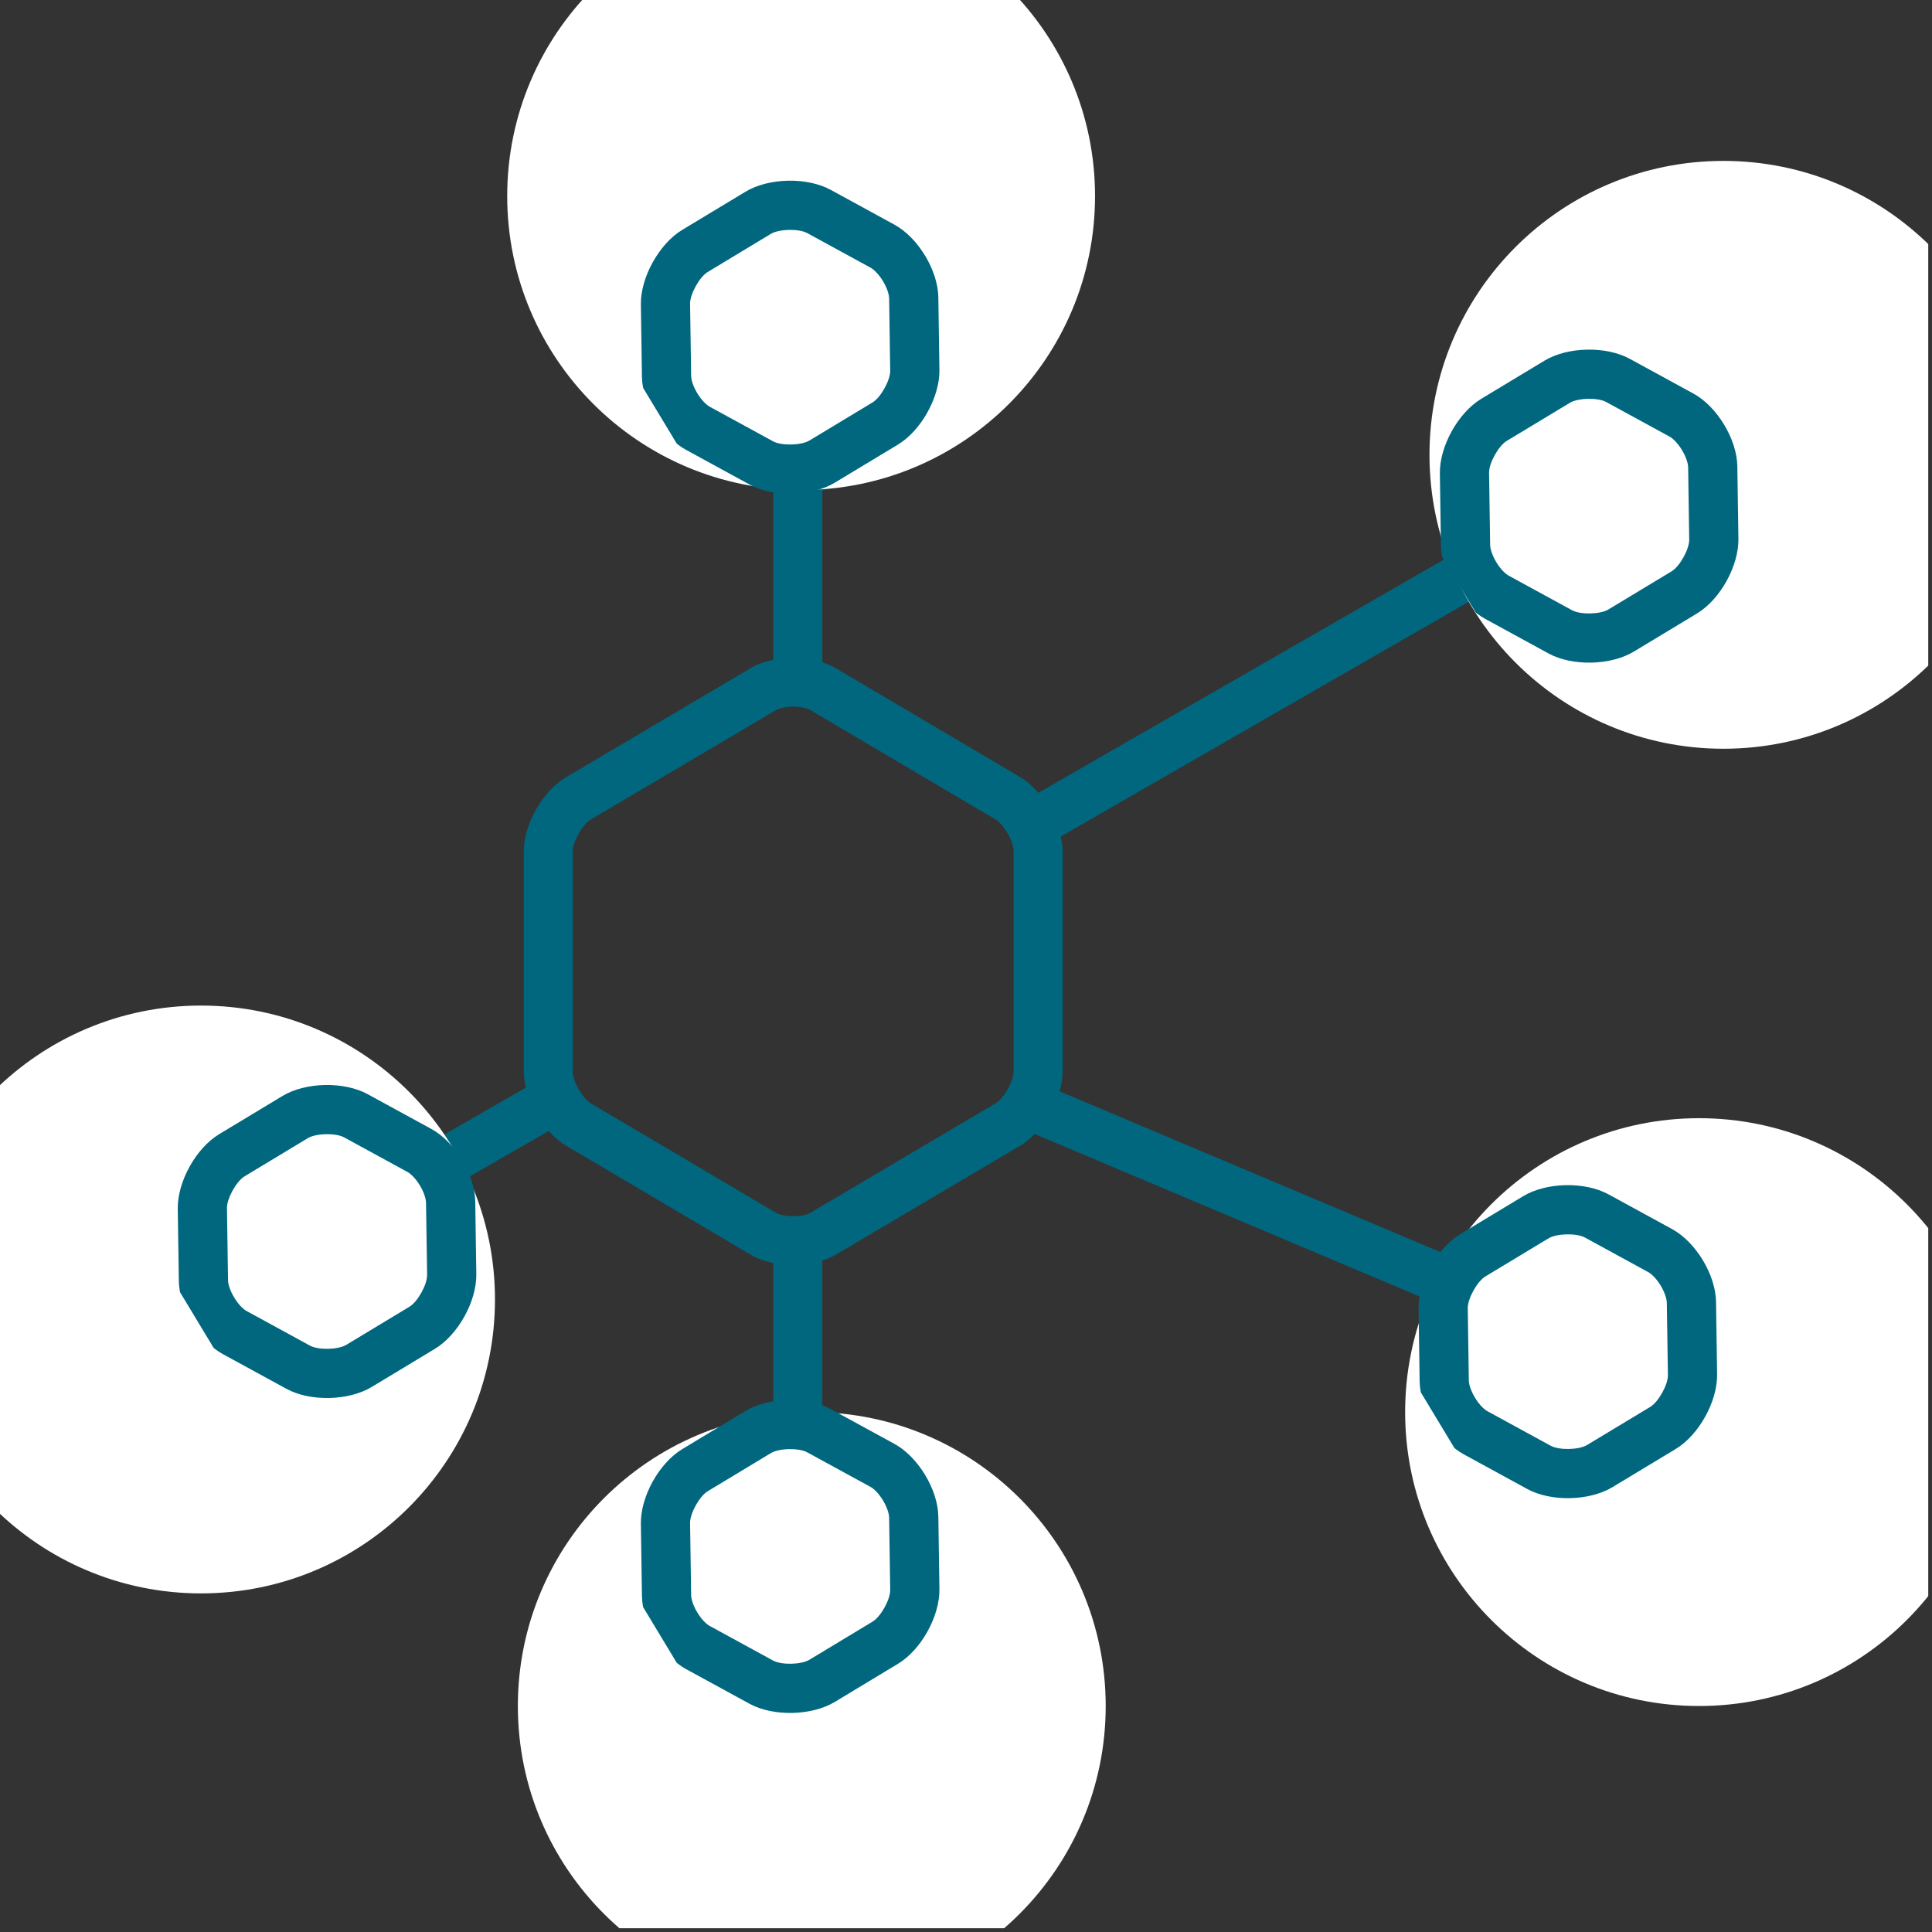
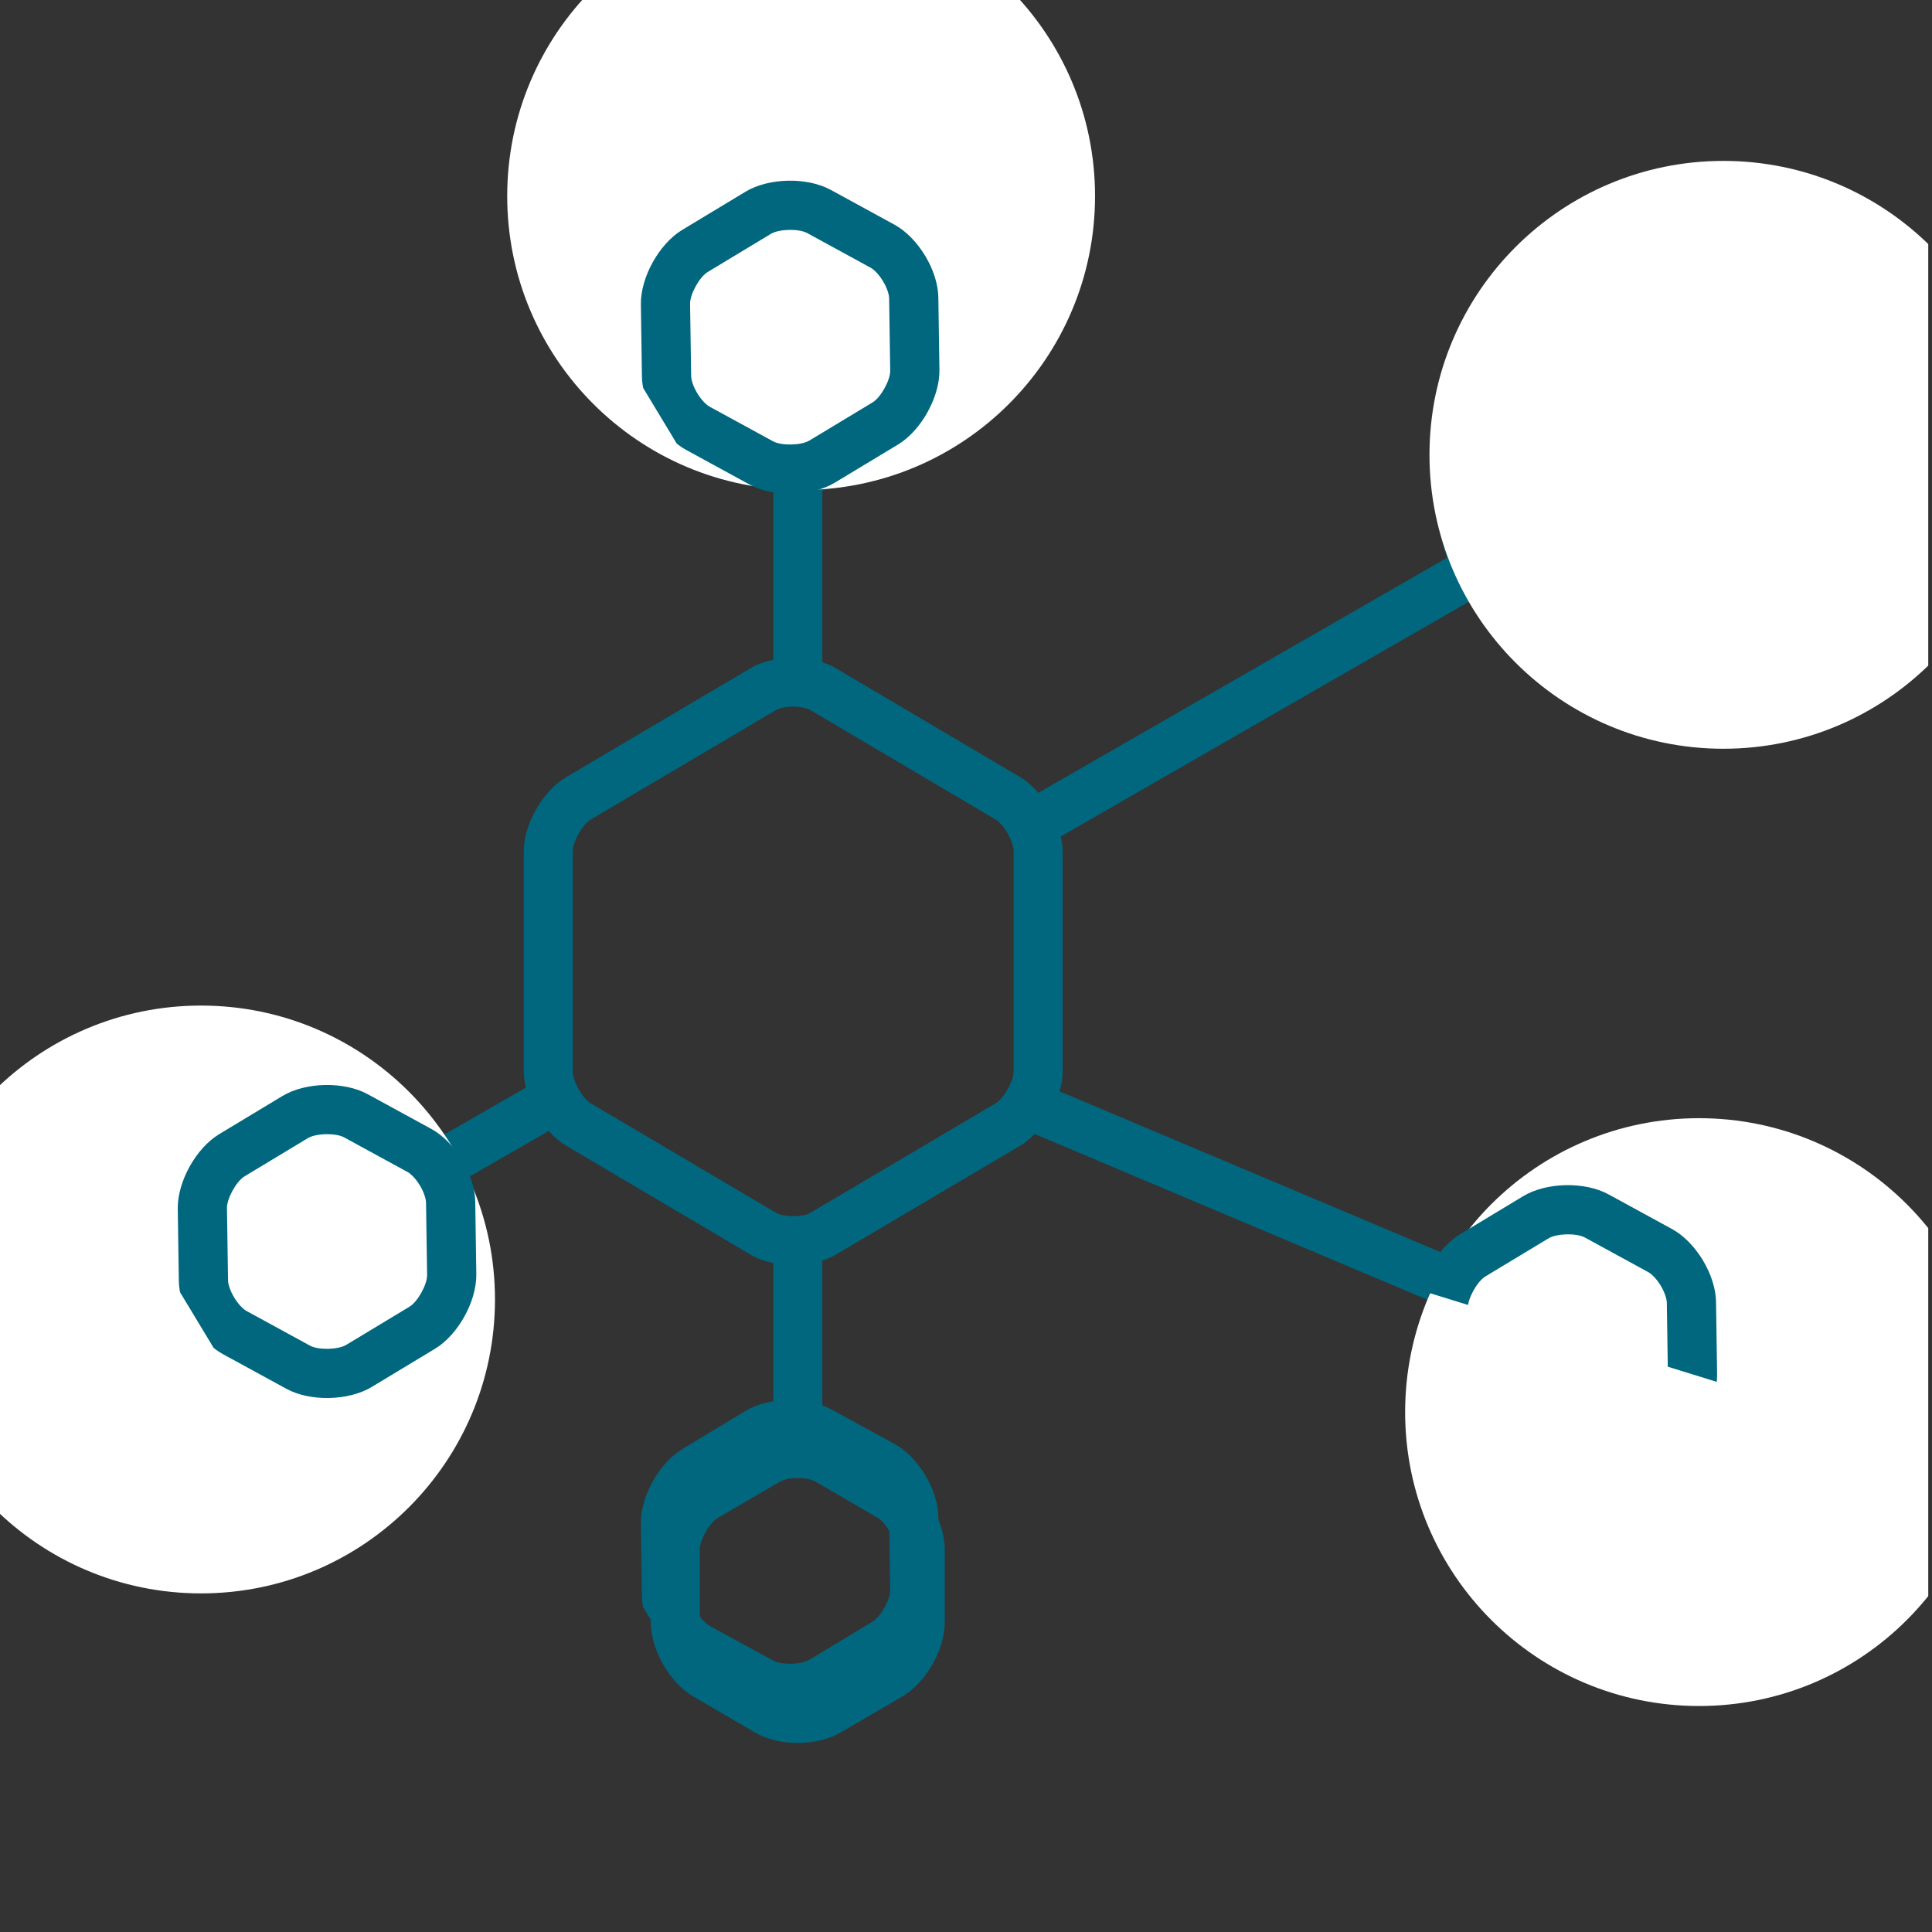
<svg xmlns="http://www.w3.org/2000/svg" width="515" zoomAndPan="magnify" viewBox="0 0 386.25 386.25" height="515" preserveAspectRatio="xMidYMid meet" version="1.0">
  <rect x="0" y="0" width="386.25" height="386.25" fill="#333333" stroke="none" />
  <defs>
    <clipPath id="4a220cff64">
      <path d="M 33.715 35.516 L 347.102 35.516 L 347.102 348.906 L 33.715 348.906 Z M 33.715 35.516 " clip-rule="nonzero" />
    </clipPath>
    <clipPath id="923a9ad70b">
      <path d="M 285.785 32.168 L 385.5 32.168 L 385.5 149.691 L 285.785 149.691 Z M 285.785 32.168 " clip-rule="nonzero" />
    </clipPath>
    <clipPath id="3d35448577">
      <path d="M 344.547 32.168 C 312.094 32.168 285.785 58.477 285.785 90.93 C 285.785 123.383 312.094 149.691 344.547 149.691 C 377 149.691 403.305 123.383 403.305 90.93 C 403.305 58.477 377 32.168 344.547 32.168 Z M 344.547 32.168 " clip-rule="nonzero" />
    </clipPath>
    <clipPath id="b8e9d0f05b">
-       <path d="M 273 69 L 363 69 L 363 147 L 273 147 Z M 273 69 " clip-rule="nonzero" />
-     </clipPath>
+       </clipPath>
    <clipPath id="7acdd361c7">
      <path d="M 326.59 54.027 L 362.746 113.941 L 309.344 146.168 L 273.188 86.25 Z M 326.59 54.027 " clip-rule="nonzero" />
    </clipPath>
    <clipPath id="c30b86081f">
-       <path d="M 279.797 -23.52 L 442.5 246.105 L 172.875 408.809 L 10.172 139.184 Z M 279.797 -23.52 " clip-rule="nonzero" />
-     </clipPath>
+       </clipPath>
    <clipPath id="bbd1b9a0df">
      <path d="M 101.402 0 L 218.922 0 L 218.922 97.965 L 101.402 97.965 Z M 101.402 0 " clip-rule="nonzero" />
    </clipPath>
    <clipPath id="0adba12587">
      <path d="M 160.164 -19.555 C 127.711 -19.555 101.402 6.754 101.402 39.207 C 101.402 71.656 127.711 97.965 160.164 97.965 C 192.613 97.965 218.922 71.656 218.922 39.207 C 218.922 6.754 192.613 -19.555 160.164 -19.555 Z M 160.164 -19.555 " clip-rule="nonzero" />
    </clipPath>
    <clipPath id="7372a7413d">
      <path d="M 113 36 L 204 36 L 204 113 L 113 113 Z M 113 36 " clip-rule="nonzero" />
    </clipPath>
    <clipPath id="8495bae1b0">
      <path d="M 166.852 20.254 L 203.008 80.168 L 149.605 112.395 L 113.449 52.48 Z M 166.852 20.254 " clip-rule="nonzero" />
    </clipPath>
    <clipPath id="1d0a16edd7">
      <path d="M 120.059 -57.293 L 282.762 212.332 L 13.137 375.035 L -149.566 105.41 Z M 120.059 -57.293 " clip-rule="nonzero" />
    </clipPath>
    <clipPath id="4e8c4853c4">
      <path d="M 280.918 223.551 L 385.5 223.551 L 385.5 341.07 L 280.918 341.07 Z M 280.918 223.551 " clip-rule="nonzero" />
    </clipPath>
    <clipPath id="76130680fc">
      <path d="M 339.676 223.551 C 307.227 223.551 280.918 249.859 280.918 282.312 C 280.918 314.762 307.227 341.07 339.676 341.07 C 372.129 341.07 398.438 314.762 398.438 282.312 C 398.438 249.859 372.129 223.551 339.676 223.551 Z M 339.676 223.551 " clip-rule="nonzero" />
    </clipPath>
    <clipPath id="c1bb4f39f4">
      <path d="M 268 236 L 359 236 L 359 314 L 268 314 Z M 268 236 " clip-rule="nonzero" />
    </clipPath>
    <clipPath id="ce101faa6e">
-       <path d="M 322.332 221.066 L 358.488 280.984 L 305.082 313.207 L 268.926 253.293 Z M 322.332 221.066 " clip-rule="nonzero" />
+       <path d="M 322.332 221.066 L 358.488 280.984 L 268.926 253.293 Z M 322.332 221.066 " clip-rule="nonzero" />
    </clipPath>
    <clipPath id="2f87516be6">
      <path d="M 275.539 143.523 L 438.238 413.148 L 168.613 575.848 L 5.914 306.223 Z M 275.539 143.523 " clip-rule="nonzero" />
    </clipPath>
    <clipPath id="5c21f3efdf">
-       <path d="M 103.531 282.312 L 221.055 282.312 L 221.055 385.5 L 103.531 385.5 Z M 103.531 282.312 " clip-rule="nonzero" />
-     </clipPath>
+       </clipPath>
    <clipPath id="80127a00bc">
      <path d="M 162.293 282.312 C 129.84 282.312 103.531 308.617 103.531 341.07 C 103.531 373.523 129.84 399.832 162.293 399.832 C 194.746 399.832 221.055 373.523 221.055 341.07 C 221.055 308.617 194.746 282.312 162.293 282.312 Z M 162.293 282.312 " clip-rule="nonzero" />
    </clipPath>
    <clipPath id="ebeadb423b">
      <path d="M 113 279 L 204 279 L 204 357 L 113 357 Z M 113 279 " clip-rule="nonzero" />
    </clipPath>
    <clipPath id="940c3e9c08">
      <path d="M 166.852 264.004 L 203.008 323.922 L 149.605 356.148 L 113.449 296.23 Z M 166.852 264.004 " clip-rule="nonzero" />
    </clipPath>
    <clipPath id="1c3e7e2006">
      <path d="M 120.059 186.461 L 282.762 456.086 L 13.137 618.785 L -149.566 349.16 Z M 120.059 186.461 " clip-rule="nonzero" />
    </clipPath>
    <clipPath id="456121349a">
      <path d="M 0 201.035 L 98.957 201.035 L 98.957 318.555 L 0 318.555 Z M 0 201.035 " clip-rule="nonzero" />
    </clipPath>
    <clipPath id="2371362b48">
      <path d="M 40.195 201.035 C 7.742 201.035 -18.566 227.344 -18.566 259.797 C -18.566 292.25 7.742 318.555 40.195 318.555 C 72.648 318.555 98.957 292.25 98.957 259.797 C 98.957 227.344 72.648 201.035 40.195 201.035 Z M 40.195 201.035 " clip-rule="nonzero" />
    </clipPath>
    <clipPath id="5997529aff">
      <path d="M 20 216 L 111 216 L 111 294 L 20 294 Z M 20 216 " clip-rule="nonzero" />
    </clipPath>
    <clipPath id="c3980fe639">
      <path d="M 74.27 201.043 L 110.426 260.961 L 57.02 293.184 L 20.863 233.27 Z M 74.27 201.043 " clip-rule="nonzero" />
    </clipPath>
    <clipPath id="2f2b814b0e">
      <path d="M 27.477 123.5 L 190.176 393.125 L -79.449 555.824 L -242.148 286.199 Z M 27.477 123.5 " clip-rule="nonzero" />
    </clipPath>
  </defs>
  <g clip-path="url(#4a220cff64)">
    <path fill="#00677f" d="M 296.801 121.246 L 309.262 128.516 C 311.59 129.875 314.656 130.551 317.723 130.551 C 320.789 130.551 323.855 129.875 326.184 128.516 L 338.645 121.246 C 343.297 118.531 347.102 111.906 347.102 106.52 L 347.102 91.828 C 347.102 86.441 343.297 79.816 338.645 77.102 L 326.184 69.832 C 323.855 68.473 320.789 67.797 317.723 67.797 C 314.656 67.797 311.59 68.473 309.262 69.832 L 296.801 77.102 C 292.148 79.816 288.344 86.441 288.344 91.828 L 288.344 106.52 C 288.344 108.121 288.711 109.824 289.305 111.508 L 207.605 158.5 C 206.512 157.246 205.301 156.16 204.012 155.398 L 167.012 133.535 C 166.223 133.07 165.324 132.711 164.395 132.406 L 164.395 98.094 C 165.684 97.758 166.902 97.301 167.957 96.688 L 180.418 89.418 C 185.07 86.703 188.879 80.078 188.879 74.691 L 188.879 60 C 188.879 54.613 185.07 47.984 180.418 45.27 L 167.957 38.004 C 165.629 36.645 162.562 35.965 159.496 35.965 C 156.434 35.965 153.363 36.645 151.039 38.004 L 138.578 45.27 C 133.922 47.984 130.117 54.613 130.117 60 L 130.117 74.691 C 130.117 80.078 133.922 86.703 138.578 89.418 L 151.039 96.688 C 152.094 97.301 153.312 97.758 154.602 98.094 L 154.602 131.906 C 152.977 132.242 151.441 132.773 150.148 133.535 L 113.145 155.398 C 108.512 158.141 104.715 164.789 104.715 170.176 L 104.715 214.246 C 104.715 215.273 104.891 216.352 105.145 217.434 L 86.887 227.934 C 85.988 227.027 85.027 226.223 84.016 225.633 L 71.551 218.363 C 69.227 217.008 66.16 216.328 63.094 216.328 C 60.027 216.328 56.961 217.008 54.633 218.363 L 42.172 225.633 C 37.52 228.348 33.715 234.977 33.715 240.363 L 33.715 255.055 C 33.715 260.441 37.52 267.066 42.172 269.781 L 54.633 277.051 C 56.961 278.406 60.027 279.086 63.094 279.086 C 66.16 279.086 69.227 278.406 71.551 277.051 L 84.016 269.781 C 88.668 267.066 92.473 260.441 92.473 255.055 L 92.473 240.363 C 92.473 239.082 92.246 237.73 91.855 236.379 L 109.707 226.109 C 110.762 227.285 111.918 228.297 113.145 229.023 L 150.148 250.887 C 151.441 251.652 152.977 252.18 154.602 252.516 L 154.602 286.328 C 153.312 286.664 152.094 287.121 151.039 287.734 L 138.578 295.004 C 133.922 297.719 130.117 304.344 130.117 309.73 L 130.117 324.422 C 130.117 329.809 133.922 336.438 138.578 339.152 L 151.039 346.418 C 153.363 347.777 156.434 348.457 159.496 348.457 C 162.562 348.457 165.629 347.777 167.957 346.418 L 180.418 339.152 C 185.07 336.438 188.879 329.809 188.879 324.422 L 188.879 309.73 C 188.879 304.344 185.07 297.719 180.418 295.004 L 167.957 287.734 C 166.902 287.121 165.684 286.664 164.395 286.328 L 164.395 252.02 C 165.324 251.711 166.223 251.352 167.012 250.887 L 204.012 229.023 C 205.016 228.43 205.973 227.625 206.867 226.715 L 286.277 260.234 C 286.051 261.246 285.895 262.25 285.895 263.215 L 285.895 277.906 C 285.895 283.293 289.699 289.918 294.355 292.633 L 306.816 299.902 C 309.141 301.258 312.211 301.938 315.273 301.938 C 318.34 301.938 321.406 301.258 323.734 299.902 L 336.195 292.633 C 340.848 289.918 344.656 283.293 344.656 277.906 L 344.656 263.215 C 344.656 257.828 340.848 251.199 336.195 248.484 L 323.734 241.215 C 321.406 239.859 318.34 239.18 315.273 239.18 C 312.211 239.18 309.141 239.859 306.816 241.215 L 294.355 248.484 C 293.078 249.23 291.883 250.285 290.793 251.508 L 211.84 218.184 C 212.219 216.848 212.445 215.512 212.445 214.246 L 212.445 170.176 C 212.445 169.223 212.289 168.23 212.066 167.234 L 294.719 119.691 C 295.391 120.285 296.078 120.824 296.801 121.246 Z M 82.68 255.055 C 82.68 256.961 80.727 260.359 79.078 261.324 L 66.617 268.59 C 66.172 268.852 64.926 269.293 63.094 269.293 C 61.258 269.293 60.016 268.852 59.57 268.59 L 47.105 261.324 C 45.461 260.359 43.508 256.961 43.508 255.055 L 43.508 240.363 C 43.508 238.453 45.461 235.055 47.105 234.094 L 59.57 226.824 C 60.016 226.562 61.262 226.121 63.094 226.121 C 64.926 226.121 66.172 226.562 66.617 226.824 L 79.078 234.094 C 80.727 235.055 82.68 238.453 82.68 240.363 Z M 295.688 263.215 C 295.688 261.305 297.641 257.906 299.289 256.945 L 311.75 249.676 C 312.199 249.414 313.441 248.973 315.273 248.973 C 317.105 248.973 318.352 249.414 318.801 249.676 L 331.262 256.945 C 332.91 257.906 334.863 261.305 334.863 263.215 L 334.863 277.906 C 334.863 279.812 332.91 283.211 331.262 284.172 L 318.801 291.441 C 318.352 291.703 317.105 292.145 315.273 292.145 C 313.441 292.145 312.199 291.703 311.75 291.441 L 299.289 284.172 C 297.641 283.211 295.688 279.812 295.688 277.906 Z M 143.512 80.957 C 141.863 79.996 139.91 76.602 139.91 74.691 L 139.91 60 C 139.91 58.09 141.863 54.691 143.512 53.73 L 155.973 46.461 C 156.422 46.203 157.668 45.762 159.496 45.762 C 161.328 45.762 162.574 46.203 163.023 46.461 L 175.484 53.73 C 177.133 54.691 179.086 58.09 179.086 60 L 179.086 74.691 C 179.086 76.602 177.133 79.996 175.484 80.957 L 163.023 88.23 C 162.578 88.488 161.332 88.93 159.496 88.93 C 157.664 88.93 156.418 88.488 155.973 88.23 Z M 175.484 303.465 C 177.133 304.426 179.086 307.82 179.086 309.73 L 179.086 324.422 C 179.086 326.332 177.133 329.73 175.484 330.691 L 163.023 337.961 C 162.574 338.223 161.328 338.664 159.496 338.664 C 157.668 338.664 156.422 338.223 155.973 337.961 L 143.512 330.691 C 141.863 329.73 139.91 326.332 139.91 324.422 L 139.91 309.73 C 139.91 307.82 141.863 304.426 143.512 303.465 L 155.973 296.195 C 156.422 295.934 157.668 295.492 159.496 295.492 C 161.328 295.492 162.574 295.934 163.023 296.195 Z M 202.648 214.246 C 202.648 216.172 200.688 219.613 199.031 220.59 L 162.027 242.457 C 161.594 242.715 160.375 243.148 158.578 243.148 C 156.785 243.148 155.566 242.715 155.133 242.457 L 118.129 220.594 C 116.473 219.613 114.508 216.172 114.508 214.246 L 114.508 170.176 C 114.508 168.25 116.473 164.812 118.129 163.832 L 155.133 141.965 C 155.566 141.707 156.785 141.273 158.578 141.273 C 160.375 141.273 161.594 141.707 162.027 141.969 L 199.031 163.832 C 200.688 164.812 202.648 168.25 202.648 170.176 Z M 298.137 91.828 C 298.137 89.918 300.086 86.523 301.738 85.559 L 314.199 78.289 C 314.645 78.031 315.891 77.59 317.723 77.59 C 319.555 77.59 320.801 78.031 321.246 78.289 L 333.711 85.559 C 335.359 86.523 337.309 89.918 337.309 91.828 L 337.309 106.52 C 337.309 108.43 335.359 111.824 333.711 112.789 L 321.246 120.059 C 320.801 120.316 319.559 120.758 317.723 120.758 C 315.891 120.758 314.645 120.316 314.199 120.059 L 301.738 112.789 C 300.086 111.824 298.137 108.43 298.137 106.52 Z M 298.137 91.828 " fill-opacity="1" fill-rule="nonzero" />
  </g>
  <g clip-path="url(#923a9ad70b)">
    <g clip-path="url(#3d35448577)">
      <path fill="#ffffff" d="M 285.785 32.168 L 403.305 32.168 L 403.305 149.691 L 285.785 149.691 Z M 285.785 32.168 " fill-opacity="1" fill-rule="nonzero" />
    </g>
  </g>
  <g clip-path="url(#b8e9d0f05b)">
    <g clip-path="url(#7acdd361c7)">
      <g clip-path="url(#c30b86081f)">
        <path fill="#00677f" d="M 342.605 247.258 L 342.82 261.746 C 342.863 264.453 343.871 267.445 345.461 270.082 C 347.051 272.715 349.227 275.004 351.602 276.301 L 364.324 283.246 C 369.07 285.836 376.746 285.672 381.379 282.875 L 394.016 275.25 C 398.648 272.457 402.371 265.742 402.293 260.332 L 402.078 245.84 C 402.039 243.137 401.027 240.145 399.438 237.508 C 397.848 234.871 395.672 232.586 393.297 231.289 L 380.578 224.344 C 375.828 221.75 368.152 221.918 363.52 224.711 L 350.883 232.336 C 349.508 233.168 348.23 234.367 347.094 235.754 L 264.273 189.875 C 264.785 188.281 265.086 186.68 265.074 185.176 L 264.676 142 C 264.664 141.082 264.508 140.125 264.289 139.164 L 293.797 121.359 C 294.758 122.293 295.781 123.105 296.859 123.691 L 309.578 130.637 C 314.328 133.23 322.004 133.066 326.637 130.27 L 339.27 122.645 C 343.906 119.848 347.629 113.137 347.547 107.723 L 347.332 93.234 C 347.293 90.527 346.285 87.539 344.691 84.902 C 343.102 82.266 340.926 79.977 338.551 78.684 L 325.832 71.738 C 321.082 69.145 313.406 69.309 308.773 72.105 L 296.137 79.73 C 291.504 82.527 287.781 89.238 287.863 94.648 L 288.078 109.141 C 288.098 110.367 288.336 111.652 288.715 112.934 L 259.637 130.484 C 258.5 129.258 257.25 128.215 255.922 127.5 L 217.914 107.023 C 213.148 104.457 205.465 104.645 200.828 107.438 L 162.922 130.312 C 162.039 130.848 161.207 131.559 160.406 132.336 L 141.898 122.082 C 142.211 120.836 142.406 119.598 142.387 118.418 L 142.172 103.926 C 142.129 101.223 141.121 98.234 139.531 95.594 C 137.938 92.957 135.766 90.672 133.391 89.375 L 120.672 82.43 C 115.922 79.836 108.246 80.004 103.613 82.797 L 90.977 90.422 C 86.344 93.219 82.617 99.934 82.699 105.344 L 82.914 119.832 C 82.953 122.539 83.961 125.527 85.555 128.168 C 87.145 130.805 89.32 133.09 91.695 134.387 L 104.414 141.332 C 109.164 143.922 116.84 143.758 121.473 140.961 L 134.109 133.336 C 135.211 132.672 136.254 131.777 137.215 130.738 L 155.309 140.762 C 154.844 142.281 154.578 143.801 154.59 145.234 L 154.992 188.406 C 155.004 189.914 155.344 191.508 155.898 193.082 L 126.82 210.629 C 125.859 209.695 124.836 208.883 123.758 208.297 L 111.039 201.352 C 106.289 198.758 98.617 198.922 93.984 201.719 L 81.348 209.344 C 76.715 212.137 72.988 218.852 73.07 224.262 L 73.285 238.754 C 73.324 241.457 74.332 244.449 75.926 247.086 C 77.516 249.723 79.691 252.008 82.066 253.305 L 94.785 260.25 C 99.535 262.844 107.211 262.68 111.844 259.883 L 124.48 252.258 C 129.113 249.461 132.836 242.75 132.758 237.336 L 132.539 222.848 C 132.523 221.621 132.281 220.336 131.902 219.051 L 161.41 201.246 C 162.156 201.887 162.93 202.473 163.742 202.906 L 201.75 223.387 C 202.785 223.941 203.969 224.344 205.219 224.645 L 217.605 310.34 C 216.617 310.672 215.668 311.059 214.84 311.559 L 202.207 319.184 C 197.57 321.977 193.848 328.691 193.93 334.102 L 194.145 348.59 C 194.184 351.297 195.195 354.289 196.785 356.926 C 198.375 359.562 200.551 361.848 202.926 363.145 L 215.645 370.09 C 220.395 372.684 228.07 372.516 232.703 369.723 L 245.34 362.098 C 249.973 359.301 253.695 352.586 253.617 347.176 L 253.398 332.688 C 253.359 329.98 252.352 326.988 250.762 324.352 C 249.168 321.719 246.996 319.43 244.617 318.133 L 231.898 311.188 C 230.598 310.477 229.07 309.996 227.453 309.695 L 215.137 224.492 C 216.484 224.125 217.746 223.625 218.836 222.969 L 256.742 200.094 C 257.559 199.602 258.332 198.953 259.078 198.246 L 342.863 244.656 C 342.703 245.543 342.594 246.418 342.605 247.258 Z M 116.391 132.539 C 114.75 133.531 110.812 133.613 109.129 132.695 L 96.41 125.75 C 95.953 125.5 94.93 124.66 93.977 123.082 C 93.027 121.504 92.762 120.207 92.75 119.688 L 92.535 105.195 C 92.508 103.281 94.418 99.836 96.059 98.848 L 108.695 91.223 C 110.336 90.23 114.273 90.148 115.957 91.066 L 128.676 98.012 C 129.133 98.262 130.156 99.102 131.109 100.676 C 132.059 102.254 132.324 103.555 132.332 104.074 L 132.551 118.562 C 132.578 120.48 130.668 123.922 129.027 124.914 Z M 219.926 319.98 C 221.566 318.988 225.5 318.902 227.184 319.824 L 239.906 326.77 C 240.359 327.02 241.387 327.859 242.336 329.438 C 243.289 331.012 243.555 332.312 243.562 332.832 L 243.777 347.324 C 243.809 349.242 241.898 352.684 240.254 353.672 L 227.621 361.297 C 225.977 362.289 222.043 362.375 220.359 361.453 L 207.641 354.508 C 207.184 354.258 206.16 353.418 205.207 351.84 C 204.258 350.266 203.992 348.965 203.98 348.445 L 203.766 333.953 C 203.738 332.035 205.645 328.598 207.289 327.605 Z M 297.699 94.504 C 297.672 92.586 299.578 89.145 301.223 88.152 L 313.855 80.527 C 315.5 79.539 319.434 79.453 321.117 80.371 L 333.836 87.316 C 334.293 87.566 335.32 88.41 336.27 89.984 C 337.219 91.559 337.488 92.859 337.496 93.379 L 337.711 107.871 C 337.738 109.789 335.832 113.23 334.188 114.223 L 321.551 121.848 C 319.91 122.836 315.977 122.922 314.293 122.004 L 301.57 115.059 C 301.117 114.809 300.094 113.965 299.141 112.391 C 298.188 110.812 297.922 109.512 297.914 108.996 Z M 122.918 237.484 C 122.949 239.402 121.039 242.844 119.398 243.832 L 106.762 251.457 C 105.117 252.449 101.184 252.535 99.5 251.617 L 86.781 244.668 C 86.324 244.422 85.297 243.578 84.348 242.004 C 83.398 240.426 83.129 239.129 83.121 238.605 L 82.906 224.117 C 82.879 222.199 84.789 218.758 86.43 217.766 L 99.066 210.141 C 100.707 209.148 104.641 209.066 106.324 209.984 L 119.043 216.93 C 119.5 217.18 120.527 218.023 121.477 219.598 C 122.426 221.172 122.695 222.473 122.703 222.992 Z M 213.754 214.547 C 212.094 215.547 208.121 215.641 206.418 214.723 L 168.406 194.246 C 167.961 194.008 166.953 193.184 166.023 191.641 C 165.09 190.098 164.832 188.824 164.828 188.316 L 164.43 145.145 C 164.41 143.207 166.352 139.734 168.008 138.738 L 205.914 115.863 C 207.57 114.863 211.547 114.766 213.246 115.684 L 251.258 136.16 C 251.707 136.402 252.711 137.223 253.645 138.766 C 254.574 140.312 254.832 141.582 254.836 142.094 L 255.238 185.266 C 255.254 187.199 253.316 190.672 251.66 191.672 Z M 368.602 233.137 C 370.242 232.145 374.18 232.059 375.863 232.98 L 388.582 239.926 C 389.039 240.176 390.062 241.016 391.016 242.59 C 391.965 244.168 392.23 245.469 392.238 245.988 L 392.457 260.477 C 392.484 262.395 390.574 265.836 388.934 266.828 L 376.297 274.453 C 374.656 275.445 370.723 275.527 369.039 274.609 L 356.316 267.664 C 355.863 267.418 354.836 266.574 353.887 264.996 C 352.934 263.418 352.664 262.121 352.66 261.602 L 352.445 247.109 C 352.414 245.191 354.324 241.75 355.965 240.762 Z M 368.602 233.137 " fill-opacity="1" fill-rule="nonzero" />
      </g>
    </g>
  </g>
  <g clip-path="url(#bbd1b9a0df)">
    <g clip-path="url(#0adba12587)">
      <path fill="#ffffff" d="M 101.402 -19.555 L 218.922 -19.555 L 218.922 97.965 L 101.402 97.965 Z M 101.402 -19.555 " fill-opacity="1" fill-rule="nonzero" />
    </g>
  </g>
  <g clip-path="url(#7372a7413d)">
    <g clip-path="url(#8495bae1b0)">
      <g clip-path="url(#1d0a16edd7)">
        <path fill="#00677f" d="M 182.867 213.484 L 183.082 227.977 C 183.125 230.68 184.133 233.672 185.723 236.309 C 187.312 238.945 189.488 241.23 191.863 242.527 L 204.586 249.473 C 209.336 252.066 217.008 251.898 221.641 249.105 L 234.277 241.48 C 238.91 238.684 242.637 231.969 242.555 226.559 L 242.34 212.066 C 242.301 209.363 241.289 206.371 239.699 203.734 C 238.109 201.098 235.934 198.812 233.559 197.516 L 220.84 190.57 C 216.09 187.977 208.414 188.145 203.781 190.938 L 191.145 198.562 C 189.77 199.395 188.492 200.598 187.355 201.98 L 104.535 156.102 C 105.047 154.508 105.352 152.906 105.336 151.402 L 104.938 108.23 C 104.93 107.309 104.77 106.352 104.551 105.391 L 134.062 87.586 C 135.02 88.52 136.043 89.332 137.121 89.918 L 149.84 96.863 C 154.59 99.457 162.266 99.293 166.898 96.496 L 179.535 88.871 C 184.168 86.074 187.891 79.363 187.812 73.953 L 187.594 59.461 C 187.555 56.754 186.547 53.766 184.957 51.129 C 183.363 48.492 181.188 46.207 178.812 44.91 L 166.094 37.965 C 161.344 35.371 153.668 35.535 149.035 38.332 L 136.398 45.957 C 131.766 48.754 128.043 55.465 128.125 60.875 L 128.34 75.367 C 128.359 76.594 128.598 77.879 128.977 79.16 L 99.898 96.711 C 98.766 95.484 97.516 94.441 96.184 93.727 L 58.176 73.25 C 53.414 70.684 45.727 70.871 41.094 73.664 L 3.184 96.539 C 2.301 97.074 1.469 97.785 0.668 98.562 L -17.84 88.312 C -17.527 87.062 -17.332 85.824 -17.352 84.645 L -17.566 70.152 C -17.609 67.449 -18.613 64.461 -20.207 61.82 C -21.801 59.184 -23.973 56.898 -26.348 55.602 L -39.066 48.656 C -43.816 46.062 -51.492 46.23 -56.125 49.023 L -68.762 56.648 C -73.395 59.445 -77.117 66.16 -77.039 71.57 L -76.824 86.059 C -76.781 88.766 -75.777 91.754 -74.184 94.395 C -72.59 97.031 -70.418 99.316 -68.043 100.613 L -55.324 107.559 C -50.574 110.152 -42.898 109.984 -38.266 107.188 L -25.629 99.562 C -24.527 98.898 -23.484 98.004 -22.523 96.965 L -4.43 106.988 C -4.891 108.508 -5.16 110.027 -5.148 111.461 L -4.746 154.633 C -4.734 156.141 -4.391 157.734 -3.84 159.309 L -32.918 176.855 C -33.879 175.922 -34.902 175.109 -35.98 174.523 L -48.699 167.578 C -53.445 164.984 -61.121 165.148 -65.754 167.945 L -78.391 175.57 C -83.023 178.367 -86.75 185.078 -86.668 190.488 L -86.453 204.98 C -86.414 207.688 -85.402 210.676 -83.812 213.312 C -82.223 215.949 -80.047 218.234 -77.672 219.531 L -64.953 226.477 C -60.203 229.07 -52.527 228.906 -47.895 226.109 L -35.258 218.484 C -30.625 215.688 -26.902 208.977 -26.98 203.566 L -27.199 189.074 C -27.215 187.848 -27.457 186.562 -27.836 185.277 L 1.672 167.473 C 2.422 168.113 3.191 168.699 4.004 169.137 L 42.012 189.613 C 43.047 190.168 44.234 190.57 45.48 190.871 L 57.867 276.566 C 56.879 276.898 55.93 277.285 55.102 277.785 L 42.469 285.41 C 37.836 288.203 34.109 294.918 34.191 300.328 L 34.406 314.82 C 34.445 317.523 35.457 320.516 37.047 323.152 C 38.637 325.789 40.812 328.074 43.188 329.371 L 55.906 336.316 C 60.656 338.91 68.332 338.742 72.965 335.949 L 85.602 328.324 C 90.234 325.527 93.957 318.812 93.879 313.402 L 93.66 298.914 C 93.621 296.207 92.613 293.215 91.023 290.582 C 89.43 287.945 87.258 285.656 84.883 284.359 L 72.16 277.414 C 70.859 276.707 69.332 276.223 67.715 275.922 L 55.398 190.719 C 56.746 190.352 58.008 189.852 59.098 189.195 L 97.004 166.32 C 97.82 165.828 98.594 165.18 99.34 164.473 L 183.125 210.883 C 182.965 211.77 182.855 212.645 182.867 213.484 Z M -43.348 98.766 C -44.988 99.758 -48.926 99.84 -50.609 98.922 L -63.328 91.977 C -63.785 91.727 -64.809 90.887 -65.758 89.309 C -66.711 87.73 -66.977 86.434 -66.984 85.914 L -67.203 71.426 C -67.23 69.508 -65.32 66.062 -63.68 65.074 L -51.043 57.449 C -49.402 56.457 -45.465 56.375 -43.781 57.293 L -31.062 64.238 C -30.605 64.488 -29.582 65.328 -28.629 66.906 C -27.68 68.48 -27.414 69.781 -27.406 70.301 L -27.188 84.789 C -27.16 86.707 -29.07 90.148 -30.711 91.141 Z M 60.188 286.207 C 61.828 285.215 65.762 285.129 67.445 286.051 L 80.168 292.996 C 80.621 293.246 81.648 294.086 82.598 295.664 C 83.551 297.238 83.816 298.539 83.824 299.059 L 84.039 313.551 C 84.07 315.469 82.16 318.91 80.52 319.898 L 67.883 327.523 C 66.238 328.516 62.305 328.602 60.621 327.68 L 47.902 320.734 C 47.445 320.484 46.422 319.645 45.469 318.066 C 44.52 316.492 44.254 315.191 44.246 314.672 L 44.027 300.184 C 44 298.262 45.91 294.824 47.551 293.832 Z M 137.961 60.73 C 137.934 58.812 139.84 55.371 141.484 54.379 L 154.117 46.754 C 155.762 45.766 159.695 45.68 161.379 46.598 L 174.098 53.543 C 174.555 53.793 175.582 54.637 176.531 56.211 C 177.484 57.785 177.75 59.086 177.758 59.605 L 177.973 74.098 C 178.004 76.016 176.094 79.457 174.449 80.449 L 161.816 88.074 C 160.172 89.062 156.238 89.148 154.555 88.23 L 141.836 81.285 C 141.379 81.035 140.355 80.195 139.402 78.617 C 138.449 77.039 138.184 75.738 138.176 75.223 Z M -36.82 203.711 C -36.789 205.629 -38.699 209.07 -40.34 210.062 L -52.977 217.688 C -54.617 218.676 -58.555 218.762 -60.238 217.844 L -72.957 210.898 C -73.414 210.648 -74.438 209.805 -75.391 208.23 C -76.34 206.656 -76.605 205.355 -76.617 204.836 L -76.832 190.344 C -76.859 188.426 -74.949 184.984 -73.309 183.992 L -60.672 176.367 C -59.031 175.375 -55.098 175.293 -53.414 176.211 L -40.691 183.156 C -40.238 183.406 -39.211 184.25 -38.262 185.824 C -37.309 187.398 -37.043 188.699 -37.035 189.219 Z M 54.016 180.773 C 52.359 181.773 48.383 181.867 46.68 180.949 L 8.668 160.473 C 8.223 160.234 7.215 159.41 6.285 157.867 C 5.352 156.324 5.094 155.051 5.09 154.543 L 4.691 111.371 C 4.672 109.438 6.613 105.961 8.27 104.965 L 46.176 82.09 C 47.832 81.09 51.809 80.992 53.508 81.91 L 91.52 102.387 C 91.969 102.629 92.973 103.449 93.906 104.992 C 94.836 106.539 95.094 107.812 95.098 108.32 L 95.5 151.492 C 95.516 153.426 93.578 156.898 91.922 157.898 Z M 208.863 199.363 C 210.504 198.371 214.441 198.285 216.125 199.207 L 228.844 206.152 C 229.301 206.402 230.328 207.242 231.277 208.82 C 232.227 210.395 232.496 211.695 232.504 212.215 L 232.719 226.703 C 232.746 228.621 230.836 232.066 229.195 233.055 L 216.559 240.68 C 214.918 241.672 210.984 241.754 209.301 240.836 L 196.578 233.891 C 196.125 233.645 195.098 232.801 194.148 231.223 C 193.195 229.645 192.926 228.348 192.922 227.828 L 192.707 213.336 C 192.676 211.418 194.586 207.977 196.227 206.988 Z M 208.863 199.363 " fill-opacity="1" fill-rule="nonzero" />
      </g>
    </g>
  </g>
  <g clip-path="url(#4e8c4853c4)">
    <g clip-path="url(#76130680fc)">
      <path fill="#ffffff" d="M 280.918 223.551 L 398.438 223.551 L 398.438 341.07 L 280.918 341.07 Z M 280.918 223.551 " fill-opacity="1" fill-rule="nonzero" />
    </g>
  </g>
  <g clip-path="url(#c1bb4f39f4)">
    <g clip-path="url(#ce101faa6e)">
      <g clip-path="url(#2f87516be6)">
        <path fill="#00677f" d="M 338.348 414.297 L 338.562 428.789 C 338.602 431.492 339.609 434.484 341.203 437.121 C 342.793 439.758 344.969 442.043 347.344 443.34 L 360.062 450.285 C 364.812 452.879 372.488 452.711 377.121 449.918 L 389.758 442.293 C 394.391 439.496 398.113 432.781 398.035 427.371 L 397.816 412.883 C 397.777 410.176 396.77 407.184 395.18 404.551 C 393.586 401.914 391.41 399.625 389.035 398.328 L 376.316 391.383 C 371.566 388.793 363.891 388.957 359.258 391.754 L 346.625 399.379 C 345.246 400.207 343.973 401.41 342.832 402.793 L 260.012 356.914 C 260.523 355.32 260.828 353.719 260.812 352.215 L 260.414 309.043 C 260.406 308.121 260.25 307.164 260.031 306.207 L 289.539 288.398 C 290.496 289.332 291.523 290.145 292.598 290.73 L 305.32 297.676 C 310.066 300.27 317.742 300.105 322.375 297.309 L 335.012 289.684 C 339.645 286.891 343.367 280.176 343.289 274.766 L 343.074 260.273 C 343.035 257.566 342.023 254.578 340.434 251.941 C 338.844 249.305 336.668 247.02 334.293 245.723 L 321.574 238.777 C 316.824 236.184 309.148 236.348 304.516 239.145 L 291.879 246.77 C 287.246 249.566 283.52 256.277 283.602 261.688 L 283.816 276.18 C 283.836 277.406 284.074 278.691 284.457 279.977 L 255.375 297.523 C 254.242 296.301 252.992 295.258 251.664 294.539 L 213.652 274.062 C 208.891 271.496 201.203 271.684 196.57 274.48 L 158.664 297.352 C 157.781 297.887 156.945 298.598 156.148 299.379 L 137.641 289.125 C 137.953 287.879 138.145 286.637 138.125 285.457 L 137.91 270.969 C 137.871 268.262 136.863 265.273 135.27 262.633 C 133.68 259.996 131.504 257.711 129.129 256.414 L 116.41 249.469 C 111.66 246.879 103.984 247.043 99.352 249.84 L 86.715 257.465 C 82.082 260.258 78.359 266.973 78.438 272.383 L 78.656 286.875 C 78.695 289.578 79.703 292.566 81.293 295.207 C 82.887 297.844 85.062 300.129 87.438 301.426 L 100.156 308.371 C 104.906 310.965 112.582 310.797 117.215 308.004 L 129.848 300.379 C 130.949 299.715 131.996 298.816 132.953 297.777 L 151.051 307.801 C 150.586 309.32 150.316 310.84 150.332 312.273 L 150.73 355.445 C 150.746 356.957 151.086 358.547 151.641 360.121 L 122.559 377.668 C 121.602 376.734 120.574 375.922 119.5 375.336 L 106.781 368.391 C 102.031 365.797 94.355 365.961 89.723 368.758 L 77.086 376.383 C 72.453 379.18 68.73 385.891 68.809 391.301 L 69.027 405.793 C 69.066 408.5 70.074 411.488 71.664 414.125 C 73.258 416.762 75.43 419.047 77.805 420.344 L 90.527 427.289 C 95.277 429.883 102.949 429.719 107.586 426.922 L 120.219 419.297 C 124.852 416.5 128.578 409.789 128.496 404.379 L 128.281 389.887 C 128.262 388.66 128.02 387.375 127.641 386.094 L 157.152 368.285 C 157.898 368.926 158.672 369.512 159.48 369.949 L 197.492 390.426 C 198.523 390.98 199.711 391.383 200.957 391.684 L 213.344 477.383 C 212.355 477.711 211.41 478.098 210.582 478.598 L 197.945 486.223 C 193.312 489.02 189.59 495.73 189.668 501.141 L 189.887 515.633 C 189.926 518.336 190.934 521.328 192.523 523.965 C 194.117 526.602 196.289 528.887 198.668 530.184 L 211.387 537.129 C 216.133 539.723 223.809 539.559 228.441 536.762 L 241.078 529.137 C 245.711 526.34 249.438 519.629 249.355 514.215 L 249.141 499.727 C 249.102 497.02 248.09 494.031 246.5 491.395 C 244.91 488.758 242.734 486.469 240.359 485.176 L 227.641 478.23 C 226.34 477.52 224.809 477.035 223.191 476.734 L 210.875 391.531 C 212.223 391.164 213.488 390.664 214.574 390.008 L 252.48 367.133 C 253.301 366.641 254.07 365.992 254.816 365.285 L 338.602 411.695 C 338.441 412.582 338.336 413.457 338.348 414.297 Z M 112.129 299.578 C 110.488 300.57 106.551 300.652 104.871 299.734 L 92.148 292.789 C 91.695 292.539 90.672 291.699 89.719 290.121 C 88.766 288.547 88.5 287.246 88.492 286.727 L 88.277 272.238 C 88.25 270.32 90.156 266.879 91.801 265.887 L 104.434 258.262 C 106.078 257.27 110.012 257.188 111.695 258.105 L 124.414 265.051 C 124.871 265.301 125.898 266.141 126.848 267.719 C 127.797 269.293 128.066 270.594 128.074 271.113 L 128.289 285.605 C 128.316 287.52 126.41 290.965 124.766 291.953 Z M 215.664 487.02 C 217.305 486.027 221.242 485.945 222.926 486.863 L 235.645 493.809 C 236.102 494.059 237.125 494.902 238.078 496.477 C 239.027 498.051 239.293 499.352 239.305 499.871 L 239.52 514.363 C 239.547 516.281 237.637 519.723 235.996 520.715 L 223.359 528.34 C 221.719 529.328 217.785 529.414 216.102 528.492 L 203.379 521.547 C 202.926 521.301 201.898 520.457 200.949 518.883 C 199.996 517.305 199.73 516.004 199.723 515.484 L 199.508 500.996 C 199.477 499.078 201.387 495.637 203.027 494.645 Z M 293.438 261.543 C 293.41 259.625 295.32 256.184 296.961 255.191 L 309.598 247.566 C 311.238 246.578 315.176 246.492 316.859 247.41 L 329.578 254.355 C 330.035 254.605 331.059 255.449 332.012 257.023 C 332.961 258.598 333.227 259.898 333.234 260.422 L 333.453 274.91 C 333.48 276.828 331.57 280.27 329.93 281.262 L 317.293 288.887 C 315.652 289.879 311.719 289.961 310.031 289.043 L 297.312 282.098 C 296.859 281.852 295.832 281.008 294.883 279.43 C 293.93 277.852 293.66 276.551 293.652 276.035 Z M 118.66 404.523 C 118.688 406.441 116.777 409.883 115.137 410.875 L 102.5 418.5 C 100.859 419.488 96.926 419.574 95.242 418.656 L 82.52 411.711 C 82.066 411.461 81.039 410.617 80.09 409.043 C 79.137 407.469 78.871 406.168 78.863 405.648 L 78.648 391.156 C 78.617 389.238 80.527 385.797 82.168 384.805 L 94.805 377.18 C 96.449 376.191 100.383 376.105 102.066 377.023 L 114.785 383.969 C 115.242 384.219 116.266 385.062 117.219 386.637 C 118.168 388.215 118.434 389.512 118.441 390.035 Z M 209.492 381.586 C 207.836 382.586 203.859 382.68 202.156 381.766 L 164.148 361.285 C 163.699 361.047 162.695 360.227 161.762 358.68 C 160.828 357.137 160.574 355.863 160.57 355.355 L 160.168 312.184 C 160.152 310.25 162.09 306.777 163.746 305.777 L 201.652 282.902 C 203.309 281.902 207.285 281.809 208.988 282.723 L 247 303.199 C 247.445 303.441 248.453 304.262 249.383 305.809 C 250.316 307.352 250.574 308.625 250.578 309.133 L 250.977 352.305 C 250.992 354.238 249.055 357.711 247.398 358.711 Z M 364.344 400.176 C 365.984 399.184 369.918 399.098 371.602 400.02 L 384.32 406.965 C 384.777 407.215 385.805 408.055 386.754 409.633 C 387.707 411.207 387.973 412.508 387.98 413.027 L 388.195 427.52 C 388.227 429.438 386.316 432.879 384.672 433.867 L 372.039 441.492 C 370.395 442.484 366.461 442.57 364.777 441.648 L 352.059 434.703 C 351.602 434.457 350.578 433.613 349.625 432.035 C 348.672 430.461 348.406 429.16 348.398 428.641 L 348.184 414.152 C 348.156 412.23 350.062 408.793 351.707 407.801 Z M 364.344 400.176 " fill-opacity="1" fill-rule="nonzero" />
      </g>
    </g>
  </g>
  <g clip-path="url(#5c21f3efdf)">
    <g clip-path="url(#80127a00bc)">
      <path fill="#ffffff" d="M 103.531 282.312 L 221.055 282.312 L 221.055 399.832 L 103.531 399.832 Z M 103.531 282.312 " fill-opacity="1" fill-rule="nonzero" />
    </g>
  </g>
  <g clip-path="url(#ebeadb423b)">
    <g clip-path="url(#940c3e9c08)">
      <g clip-path="url(#1c3e7e2006)">
        <path fill="#00677f" d="M 182.867 457.234 L 183.082 471.727 C 183.125 474.434 184.133 477.422 185.723 480.059 C 187.312 482.695 189.488 484.98 191.863 486.277 L 204.586 493.223 C 209.336 495.816 217.008 495.652 221.641 492.855 L 234.277 485.23 C 238.91 482.434 242.637 475.723 242.555 470.312 L 242.34 455.82 C 242.301 453.113 241.289 450.125 239.699 447.488 C 238.109 444.852 235.934 442.566 233.559 441.27 L 220.84 434.324 C 216.09 431.73 208.414 431.895 203.781 434.691 L 191.145 442.316 C 189.77 443.148 188.492 444.348 187.355 445.73 L 104.535 399.855 C 105.047 398.262 105.352 396.656 105.336 395.152 L 104.938 351.98 C 104.93 351.059 104.77 350.102 104.551 349.145 L 134.062 331.336 C 135.02 332.273 136.043 333.082 137.121 333.672 L 149.84 340.617 C 154.59 343.211 162.266 343.043 166.898 340.25 L 179.535 332.625 C 184.168 329.828 187.891 323.113 187.812 317.703 L 187.594 303.215 C 187.555 300.508 186.547 297.516 184.957 294.879 C 183.363 292.242 181.188 289.957 178.812 288.66 L 166.094 281.715 C 161.344 279.121 153.668 279.289 149.035 282.086 L 136.398 289.711 C 131.766 292.504 128.043 299.219 128.125 304.629 L 128.34 319.121 C 128.359 320.344 128.598 321.633 128.977 322.914 L 99.898 340.461 C 98.766 339.238 97.516 338.195 96.184 337.48 L 58.176 317 C 53.414 314.434 45.727 314.621 41.094 317.418 L 3.184 340.293 C 2.301 340.824 1.469 341.535 0.668 342.316 L -17.84 332.062 C -17.527 330.816 -17.332 329.574 -17.352 328.398 L -17.566 313.906 C -17.609 311.199 -18.613 308.211 -20.207 305.574 C -21.801 302.934 -23.973 300.652 -26.348 299.355 L -39.066 292.41 C -43.816 289.816 -51.492 289.98 -56.125 292.777 L -68.762 300.402 C -73.395 303.199 -77.117 309.91 -77.039 315.32 L -76.824 329.812 C -76.781 332.52 -75.777 335.508 -74.184 338.145 C -72.59 340.785 -70.418 343.066 -68.043 344.363 L -55.324 351.309 C -50.574 353.902 -42.898 353.738 -38.266 350.941 L -25.629 343.316 C -24.527 342.652 -23.484 341.754 -22.523 340.715 L -4.43 350.742 C -4.891 352.258 -5.16 353.781 -5.148 355.211 L -4.746 398.387 C -4.734 399.895 -4.391 401.488 -3.84 403.059 L -32.918 420.609 C -33.879 419.676 -34.902 418.863 -35.98 418.273 L -48.699 411.328 C -53.445 408.734 -61.121 408.902 -65.754 411.695 L -78.391 419.32 C -83.023 422.117 -86.75 428.832 -86.668 434.242 L -86.453 448.73 C -86.414 451.438 -85.402 454.43 -83.812 457.066 C -82.223 459.703 -80.047 461.988 -77.672 463.285 L -64.953 470.23 C -60.203 472.824 -52.527 472.656 -47.895 469.859 L -35.258 462.234 C -30.625 459.441 -26.902 452.727 -26.98 447.316 L -27.199 432.828 C -27.215 431.602 -27.457 430.316 -27.836 429.031 L 1.672 411.223 C 2.422 411.863 3.191 412.449 4.004 412.887 L 42.012 433.363 C 43.047 433.922 44.234 434.324 45.48 434.625 L 57.867 520.32 C 56.879 520.652 55.93 521.035 55.102 521.535 L 42.469 529.16 C 37.836 531.957 34.109 538.668 34.191 544.082 L 34.406 558.57 C 34.445 561.277 35.457 564.266 37.047 566.902 C 38.637 569.539 40.812 571.828 43.188 573.121 L 55.906 580.066 C 60.656 582.66 68.332 582.496 72.965 579.699 L 85.602 572.074 C 90.234 569.281 93.957 562.566 93.879 557.156 L 93.66 542.664 C 93.621 539.957 92.613 536.969 91.023 534.332 C 89.43 531.695 87.258 529.41 84.883 528.113 L 72.16 521.168 C 70.859 520.457 69.332 519.973 67.715 519.676 L 55.398 434.469 C 56.746 434.102 58.008 433.605 59.098 432.949 L 97.004 410.074 C 97.82 409.582 98.594 408.934 99.34 408.223 L 183.125 454.637 C 182.965 455.52 182.855 456.395 182.867 457.234 Z M -43.348 342.52 C -44.988 343.508 -48.926 343.594 -50.609 342.676 L -63.328 335.73 C -63.785 335.48 -64.809 334.641 -65.758 333.062 C -66.711 331.484 -66.977 330.188 -66.984 329.668 L -67.203 315.176 C -67.23 313.262 -65.32 309.816 -63.68 308.824 L -51.043 301.199 C -49.402 300.211 -45.465 300.125 -43.781 301.043 L -31.062 307.988 C -30.605 308.238 -29.582 309.082 -28.629 310.656 C -27.68 312.23 -27.414 313.531 -27.406 314.051 L -27.188 328.543 C -27.16 330.457 -29.07 333.902 -30.711 334.895 Z M 60.188 529.961 C 61.828 528.969 65.762 528.883 67.445 529.801 L 80.168 536.75 C 80.621 536.996 81.648 537.84 82.598 539.414 C 83.551 540.992 83.816 542.289 83.824 542.812 L 84.039 557.301 C 84.07 559.219 82.16 562.66 80.52 563.652 L 67.883 571.277 C 66.238 572.27 62.305 572.352 60.621 571.434 L 47.902 564.488 C 47.445 564.238 46.422 563.395 45.469 561.82 C 44.52 560.246 44.254 558.945 44.246 558.426 L 44.027 543.934 C 44 542.016 45.91 538.574 47.551 537.586 Z M 137.961 304.48 C 137.934 302.562 139.84 299.125 141.484 298.133 L 154.117 290.508 C 155.762 289.516 159.695 289.43 161.379 290.352 L 174.098 297.297 C 174.555 297.547 175.582 298.387 176.531 299.965 C 177.484 301.539 177.75 302.84 177.758 303.359 L 177.973 317.848 C 178.004 319.77 176.094 323.211 174.449 324.199 L 161.816 331.824 C 160.172 332.816 156.238 332.902 154.555 331.98 L 141.836 325.035 C 141.379 324.789 140.355 323.945 139.402 322.367 C 138.449 320.793 138.184 319.492 138.176 318.973 Z M -36.82 447.465 C -36.789 449.383 -38.699 452.82 -40.34 453.812 L -52.977 461.438 C -54.617 462.43 -58.555 462.516 -60.238 461.594 L -72.957 454.648 C -73.414 454.398 -74.438 453.559 -75.391 451.98 C -76.34 450.406 -76.605 449.105 -76.617 448.586 L -76.832 434.094 C -76.859 432.176 -74.949 428.734 -73.309 427.746 L -60.672 420.121 C -59.031 419.129 -55.098 419.043 -53.414 419.965 L -40.691 426.91 C -40.238 427.16 -39.211 428 -38.262 429.578 C -37.309 431.152 -37.043 432.453 -37.035 432.973 Z M 54.016 424.523 C 52.359 425.523 48.383 425.621 46.68 424.703 L 8.668 404.227 C 8.223 403.984 7.215 403.164 6.285 401.621 C 5.352 400.074 5.094 398.805 5.09 398.293 L 4.691 355.121 C 4.672 353.188 6.613 349.715 8.27 348.715 L 46.176 325.84 C 47.832 324.84 51.809 324.746 53.508 325.664 L 91.52 346.141 C 91.969 346.379 92.973 347.203 93.906 348.746 C 94.836 350.289 95.094 351.562 95.098 352.07 L 95.5 395.246 C 95.516 397.18 93.578 400.652 91.922 401.652 Z M 208.863 443.113 C 210.504 442.125 214.441 442.039 216.125 442.957 L 228.844 449.902 C 229.301 450.152 230.328 450.996 231.277 452.57 C 232.227 454.145 232.496 455.445 232.504 455.965 L 232.719 470.457 C 232.746 472.375 230.836 475.816 229.195 476.809 L 216.559 484.434 C 214.918 485.422 210.984 485.508 209.301 484.59 L 196.578 477.645 C 196.125 477.395 195.098 476.555 194.148 474.977 C 193.195 473.398 192.926 472.098 192.922 471.582 L 192.707 457.09 C 192.676 455.172 194.586 451.73 196.227 450.738 Z M 208.863 443.113 " fill-opacity="1" fill-rule="nonzero" />
      </g>
    </g>
  </g>
  <g clip-path="url(#456121349a)">
    <g clip-path="url(#2371362b48)">
      <path fill="#ffffff" d="M -18.566 201.035 L 98.957 201.035 L 98.957 318.555 L -18.566 318.555 Z M -18.566 201.035 " fill-opacity="1" fill-rule="nonzero" />
    </g>
  </g>
  <g clip-path="url(#5997529aff)">
    <g clip-path="url(#c3980fe639)">
      <g clip-path="url(#2f2b814b0e)">
        <path fill="#00677f" d="M 90.285 394.273 L 90.5 408.766 C 90.539 411.469 91.547 414.461 93.141 417.098 C 94.73 419.734 96.906 422.02 99.281 423.316 L 112 430.262 C 116.75 432.855 124.426 432.688 129.059 429.895 L 141.695 422.27 C 146.328 419.473 150.051 412.758 149.973 407.348 L 149.754 392.859 C 149.715 390.152 148.707 387.16 147.117 384.527 C 145.523 381.891 143.348 379.602 140.973 378.305 L 128.254 371.359 C 123.504 368.77 115.828 368.934 111.195 371.73 L 98.562 379.355 C 97.184 380.184 95.91 381.387 94.77 382.77 L 11.949 336.891 C 12.461 335.297 12.766 333.695 12.75 332.191 L 12.352 289.02 C 12.344 288.098 12.188 287.141 11.969 286.184 L 41.477 268.375 C 42.434 269.309 43.461 270.121 44.535 270.707 L 57.258 277.652 C 62.004 280.246 69.68 280.082 74.312 277.285 L 86.949 269.66 C 91.582 266.867 95.305 260.152 95.227 254.742 L 95.012 240.25 C 94.973 237.543 93.961 234.555 92.371 231.918 C 90.781 229.281 88.605 226.996 86.23 225.699 L 73.512 218.754 C 68.762 216.16 61.086 216.324 56.453 219.121 L 43.816 226.746 C 39.184 229.543 35.457 236.254 35.539 241.664 L 35.754 256.156 C 35.773 257.383 36.012 258.668 36.395 259.953 L 7.312 277.5 C 6.18 276.277 4.93 275.234 3.602 274.516 L -34.41 254.039 C -39.172 251.473 -46.859 251.66 -51.492 254.457 L -89.398 277.328 C -90.281 277.863 -91.117 278.574 -91.914 279.355 L -110.422 269.102 C -110.109 267.855 -109.918 266.613 -109.938 265.434 L -110.152 250.945 C -110.191 248.238 -111.199 245.25 -112.793 242.613 C -114.383 239.973 -116.559 237.688 -118.934 236.391 L -131.652 229.445 C -136.402 226.855 -144.078 227.02 -148.711 229.816 L -161.348 237.441 C -165.98 240.234 -169.703 246.949 -169.625 252.359 L -169.406 266.852 C -169.367 269.555 -168.359 272.543 -166.77 275.184 C -165.176 277.82 -163 280.105 -160.625 281.402 L -147.906 288.348 C -143.156 290.941 -135.48 290.773 -130.848 287.98 L -118.215 280.355 C -117.113 279.691 -116.066 278.793 -115.109 277.754 L -97.012 287.777 C -97.477 289.297 -97.746 290.82 -97.73 292.25 L -97.332 335.422 C -97.316 336.934 -96.977 338.523 -96.422 340.098 L -125.504 357.645 C -126.461 356.711 -127.488 355.898 -128.562 355.312 L -141.281 348.367 C -146.031 345.773 -153.707 345.938 -158.34 348.734 L -170.977 356.359 C -175.609 359.156 -179.332 365.867 -179.254 371.277 L -179.035 385.77 C -178.996 388.477 -177.988 391.465 -176.398 394.102 C -174.805 396.738 -172.633 399.027 -170.258 400.32 L -157.535 407.266 C -152.785 409.859 -145.113 409.695 -140.477 406.898 L -127.844 399.273 C -123.211 396.477 -119.484 389.766 -119.566 384.355 L -119.781 369.863 C -119.801 368.637 -120.043 367.352 -120.422 366.07 L -90.91 348.262 C -90.164 348.902 -89.391 349.488 -88.582 349.926 L -50.57 370.402 C -49.539 370.957 -48.352 371.359 -47.105 371.66 L -34.719 457.359 C -35.707 457.688 -36.652 458.074 -37.48 458.574 L -50.117 466.199 C -54.75 468.996 -58.473 475.707 -58.395 481.117 L -58.176 495.609 C -58.137 498.312 -57.129 501.305 -55.539 503.941 C -53.945 506.578 -51.773 508.863 -49.395 510.16 L -36.676 517.105 C -31.93 519.699 -24.254 519.535 -19.621 516.738 L -6.984 509.113 C -2.352 506.316 1.375 499.605 1.293 494.191 L 1.078 479.703 C 1.039 476.996 0.027 474.008 -1.562 471.371 C -3.152 468.734 -5.328 466.445 -7.703 465.152 L -20.422 458.207 C -21.723 457.496 -23.254 457.012 -24.871 456.711 L -37.188 371.508 C -35.84 371.141 -34.574 370.641 -33.488 369.984 L 4.418 347.109 C 5.238 346.617 6.008 345.969 6.754 345.262 L 90.539 391.672 C 90.379 392.559 90.273 393.434 90.285 394.273 Z M -135.934 279.555 C -137.574 280.547 -141.512 280.629 -143.191 279.711 L -155.914 272.766 C -156.367 272.516 -157.391 271.676 -158.344 270.098 C -159.297 268.523 -159.562 267.223 -159.57 266.703 L -159.785 252.215 C -159.812 250.297 -157.906 246.855 -156.262 245.863 L -143.629 238.238 C -141.984 237.246 -138.051 237.164 -136.367 238.082 L -123.648 245.027 C -123.191 245.277 -122.164 246.117 -121.215 247.695 C -120.266 249.27 -119.996 250.57 -119.988 251.09 L -119.773 265.582 C -119.746 267.496 -121.652 270.941 -123.297 271.93 Z M -32.398 466.996 C -30.758 466.008 -26.82 465.922 -25.137 466.84 L -12.418 473.785 C -11.961 474.035 -10.938 474.879 -9.984 476.453 C -9.035 478.027 -8.77 479.328 -8.758 479.848 L -8.543 494.34 C -8.516 496.258 -10.426 499.699 -12.066 500.691 L -24.703 508.316 C -26.344 509.305 -30.277 509.391 -31.961 508.469 L -44.684 501.523 C -45.137 501.277 -46.164 500.434 -47.113 498.859 C -48.066 497.281 -48.332 495.98 -48.34 495.461 L -48.555 480.973 C -48.586 479.055 -46.676 475.613 -45.035 474.621 Z M 45.375 241.52 C 45.348 239.602 47.258 236.16 48.898 235.172 L 61.535 227.547 C 63.176 226.555 67.113 226.469 68.797 227.387 L 81.516 234.332 C 81.973 234.582 82.996 235.426 83.949 237 C 84.898 238.578 85.164 239.875 85.172 240.398 L 85.391 254.887 C 85.418 256.805 83.508 260.246 81.867 261.238 L 69.23 268.863 C 67.59 269.855 63.656 269.938 61.969 269.02 L 49.25 262.074 C 48.797 261.828 47.77 260.984 46.82 259.406 C 45.867 257.828 45.598 256.527 45.59 256.012 Z M -129.402 384.5 C -129.375 386.418 -131.285 389.859 -132.926 390.852 L -145.562 398.477 C -147.203 399.465 -151.137 399.551 -152.82 398.633 L -165.543 391.688 C -165.996 391.438 -167.023 390.594 -167.973 389.02 C -168.926 387.445 -169.191 386.145 -169.199 385.625 L -169.414 371.133 C -169.445 369.215 -167.535 365.773 -165.895 364.781 L -153.258 357.156 C -151.613 356.168 -147.68 356.082 -145.996 357 L -133.277 363.945 C -132.82 364.195 -131.797 365.039 -130.844 366.613 C -129.895 368.191 -129.629 369.488 -129.621 370.012 Z M -38.57 361.562 C -40.227 362.562 -44.203 362.656 -45.906 361.742 L -83.914 341.262 C -84.363 341.023 -85.367 340.203 -86.301 338.656 C -87.234 337.113 -87.488 335.84 -87.492 335.332 L -87.895 292.16 C -87.91 290.227 -85.973 286.754 -84.316 285.754 L -46.41 262.879 C -44.754 261.879 -40.777 261.785 -39.074 262.699 L -1.062 283.176 C -0.617 283.418 0.391 284.238 1.32 285.785 C 2.254 287.328 2.512 288.602 2.516 289.109 L 2.914 332.281 C 2.93 334.215 0.992 337.688 -0.664 338.688 Z M 116.281 380.152 C 117.922 379.16 121.855 379.074 123.539 379.996 L 136.258 386.941 C 136.715 387.191 137.742 388.035 138.691 389.609 C 139.645 391.184 139.91 392.484 139.918 393.004 L 140.133 407.496 C 140.164 409.414 138.254 412.855 136.609 413.844 L 123.977 421.469 C 122.332 422.461 118.398 422.547 116.715 421.625 L 103.996 414.68 C 103.539 414.434 102.516 413.59 101.562 412.012 C 100.609 410.438 100.344 409.137 100.336 408.617 L 100.121 394.129 C 100.094 392.211 102 388.77 103.645 387.777 Z M 116.281 380.152 " fill-opacity="1" fill-rule="nonzero" />
      </g>
    </g>
  </g>
</svg>